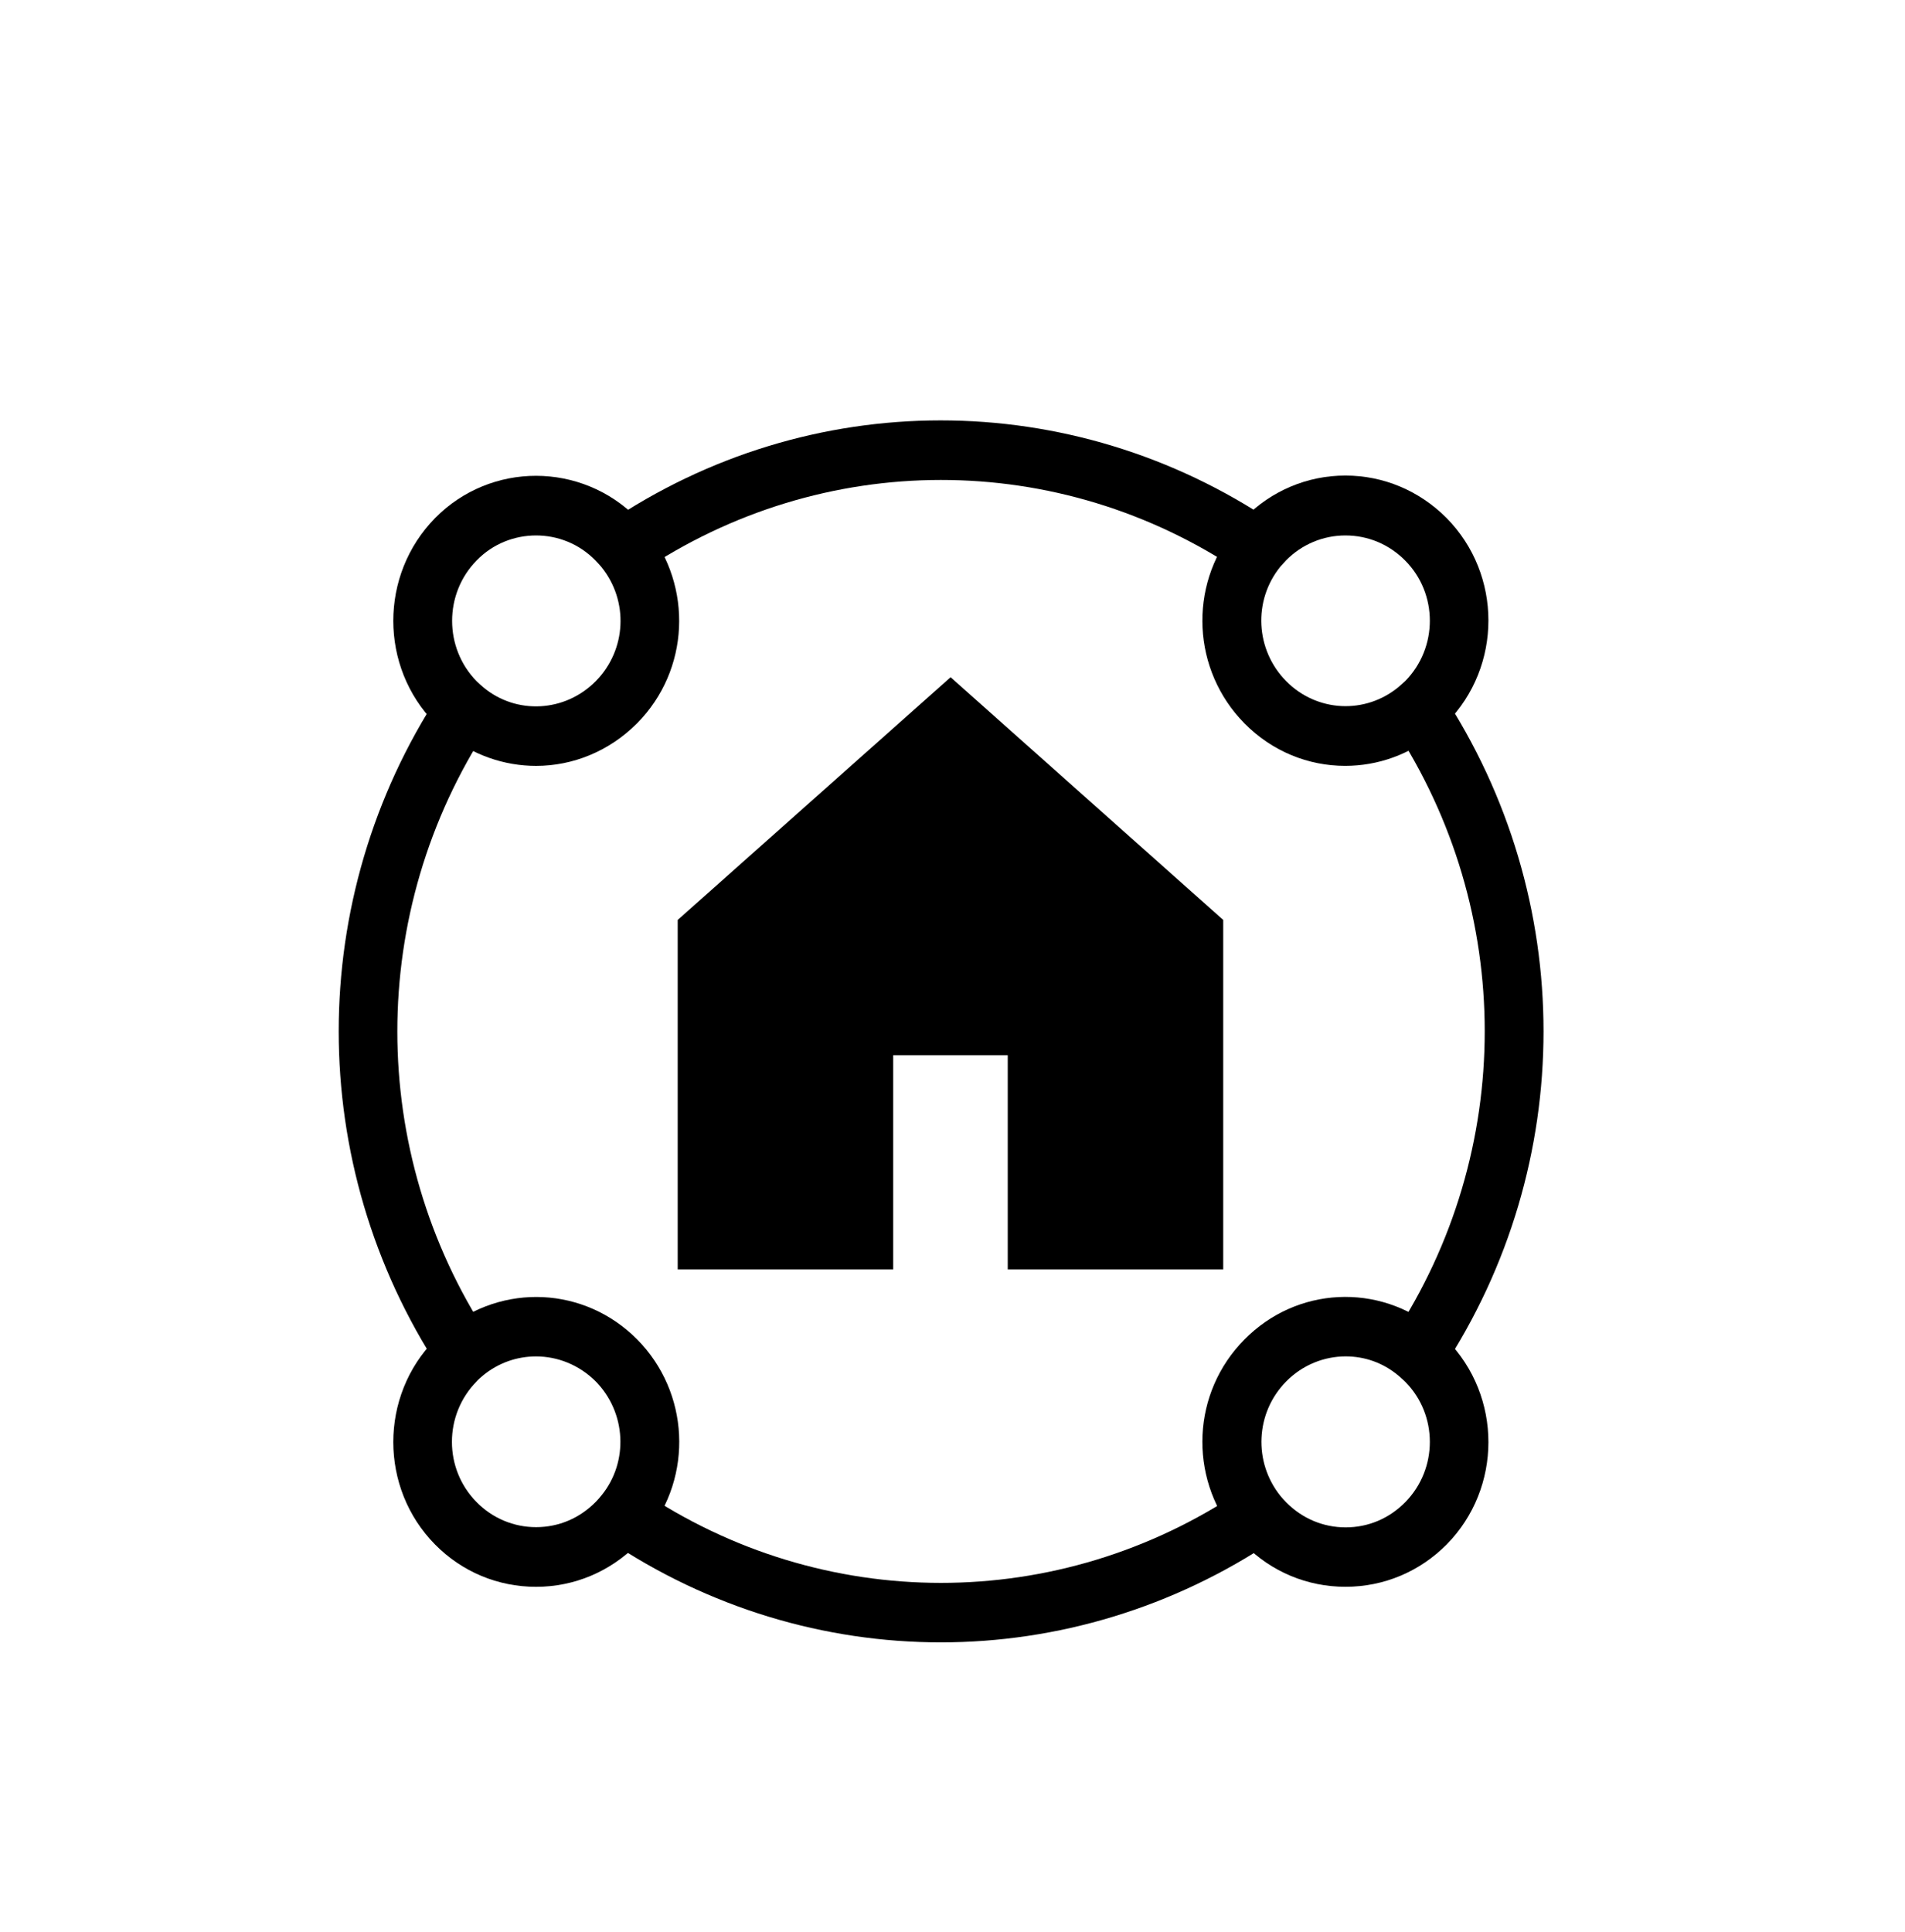
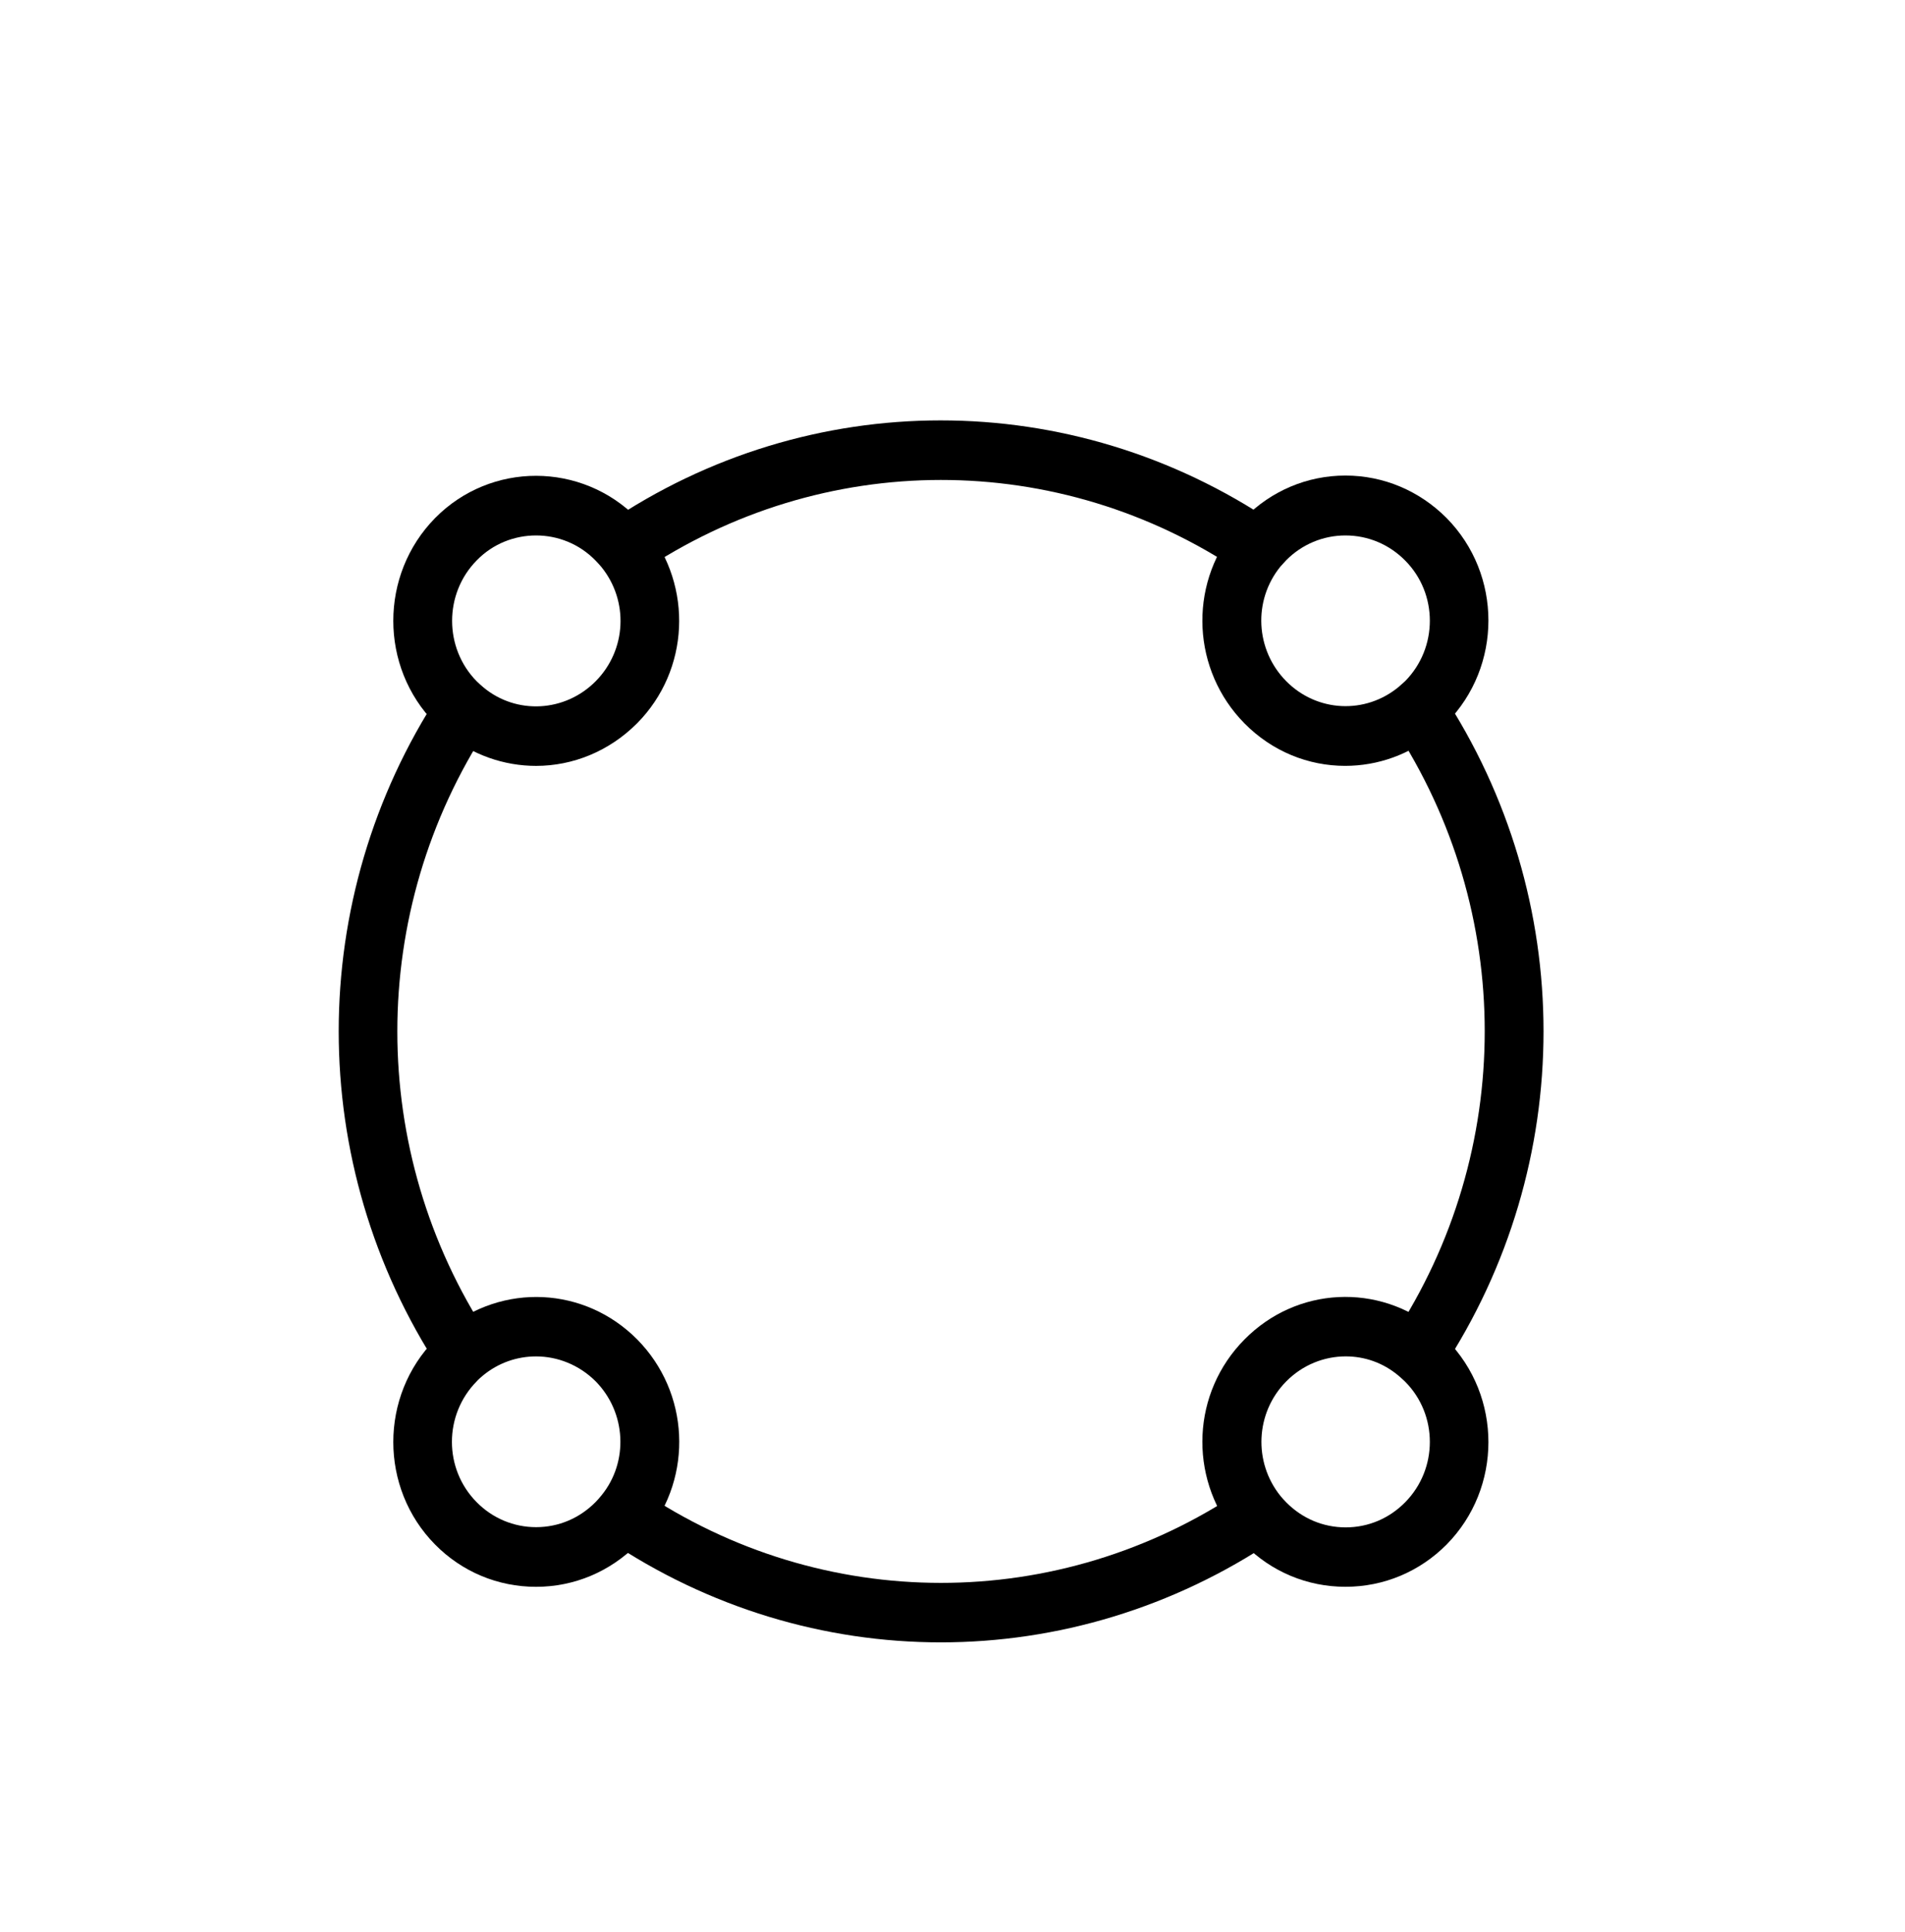
<svg xmlns="http://www.w3.org/2000/svg" width="71" height="72" viewBox="0 0 71 72" fill="none">
  <path d="M53.747 51.03L51.928 49.797C56.472 42.894 56.472 33.966 51.928 27.063L53.747 25.83C58.788 33.489 58.788 43.38 53.747 51.03Z" fill="black" />
  <path d="M23.857 21.339L22.641 19.494C30.175 14.391 39.929 14.391 47.482 19.485L46.266 21.33C39.459 16.731 30.664 16.74 23.857 21.339Z" fill="black" />
  <path d="M16.384 51.022C11.37 43.372 11.37 33.49 16.384 25.84L18.203 27.073C13.677 33.976 13.677 42.895 18.203 49.798L16.384 51.022Z" fill="black" />
  <path d="M35.066 61.201C30.735 61.201 26.413 59.923 22.641 57.376L23.857 55.531C30.655 60.13 39.459 60.139 46.275 55.54L47.491 57.385C43.719 59.923 39.388 61.201 35.066 61.201Z" fill="black" />
  <path d="M50.135 28.539C48.769 28.539 47.42 28.008 46.381 26.955C44.438 24.984 44.278 21.861 46.026 19.701C46.168 19.539 46.266 19.422 46.381 19.305C47.384 18.288 48.724 17.721 50.144 17.721C51.564 17.721 52.904 18.288 53.916 19.305C55.993 21.411 55.993 24.831 53.916 26.937C53.792 27.063 53.676 27.171 53.552 27.279C52.549 28.125 51.342 28.539 50.135 28.539ZM50.144 19.953C49.31 19.953 48.52 20.286 47.934 20.88C47.855 20.961 47.792 21.042 47.721 21.114C46.692 22.383 46.789 24.219 47.934 25.38C49.079 26.541 50.89 26.631 52.141 25.587C52.203 25.533 52.283 25.461 52.372 25.38C53.597 24.138 53.597 22.122 52.372 20.889C51.777 20.286 50.987 19.953 50.144 19.953C50.153 19.953 50.144 19.953 50.144 19.953ZM53.144 26.163H53.153H53.144Z" fill="black" />
  <path d="M19.979 59.131C18.559 59.131 17.219 58.573 16.216 57.556C14.139 55.45 14.139 52.021 16.216 49.915C16.322 49.798 16.455 49.681 16.58 49.573C18.727 47.791 21.798 47.944 23.751 49.915C25.694 51.886 25.845 55 24.106 57.151C23.981 57.304 23.866 57.43 23.751 57.547C22.739 58.564 21.408 59.131 19.979 59.131ZM19.979 50.545C19.278 50.545 18.576 50.779 17.991 51.265C17.929 51.319 17.84 51.391 17.769 51.472C16.535 52.723 16.535 54.739 17.769 55.981C18.355 56.575 19.145 56.908 19.979 56.908C20.822 56.908 21.603 56.575 22.198 55.972C22.277 55.891 22.357 55.801 22.428 55.711C23.431 54.469 23.342 52.633 22.198 51.472C21.585 50.86 20.777 50.545 19.979 50.545Z" fill="black" />
  <path d="M50.145 59.13C48.725 59.13 47.385 58.572 46.382 57.555C46.266 57.438 46.151 57.312 46.044 57.186C44.278 55.008 44.429 51.885 46.382 49.914C48.325 47.943 51.396 47.79 53.526 49.563C53.668 49.689 53.792 49.797 53.916 49.923C55.993 52.029 55.993 55.449 53.916 57.555C52.914 58.563 51.582 59.13 50.145 59.13C50.154 59.13 50.154 59.13 50.145 59.13ZM50.154 50.544C49.355 50.544 48.547 50.859 47.935 51.48C46.79 52.641 46.701 54.486 47.731 55.755C47.784 55.818 47.855 55.899 47.935 55.98C48.529 56.583 49.31 56.916 50.154 56.916C50.997 56.916 51.778 56.583 52.372 55.98C53.597 54.738 53.597 52.722 52.372 51.489C52.292 51.408 52.204 51.336 52.124 51.264C51.547 50.778 50.855 50.544 50.154 50.544ZM53.144 56.763H53.153H53.144Z" fill="black" />
  <path d="M19.979 28.54C18.79 28.54 17.591 28.134 16.606 27.316C16.464 27.189 16.331 27.073 16.216 26.956C14.139 24.849 14.139 21.421 16.216 19.305C18.293 17.2 21.674 17.209 23.751 19.314C23.866 19.431 23.981 19.567 24.088 19.683C25.845 21.861 25.694 24.976 23.751 26.947C22.703 28 21.346 28.54 19.979 28.54ZM19.979 19.953C19.18 19.953 18.372 20.259 17.769 20.881C16.544 22.122 16.544 24.148 17.769 25.39C17.849 25.471 17.938 25.543 18.017 25.614C19.251 26.64 21.061 26.541 22.206 25.381C23.351 24.22 23.44 22.392 22.41 21.123C22.357 21.061 22.277 20.971 22.198 20.89C21.585 20.259 20.777 19.953 19.979 19.953Z" fill="black" />
-   <path d="M45.59 34.281L35.429 25.236L25.258 34.281V47.304H33.29V39.321H37.559V47.304H45.59V34.281Z" fill="black" />
</svg>